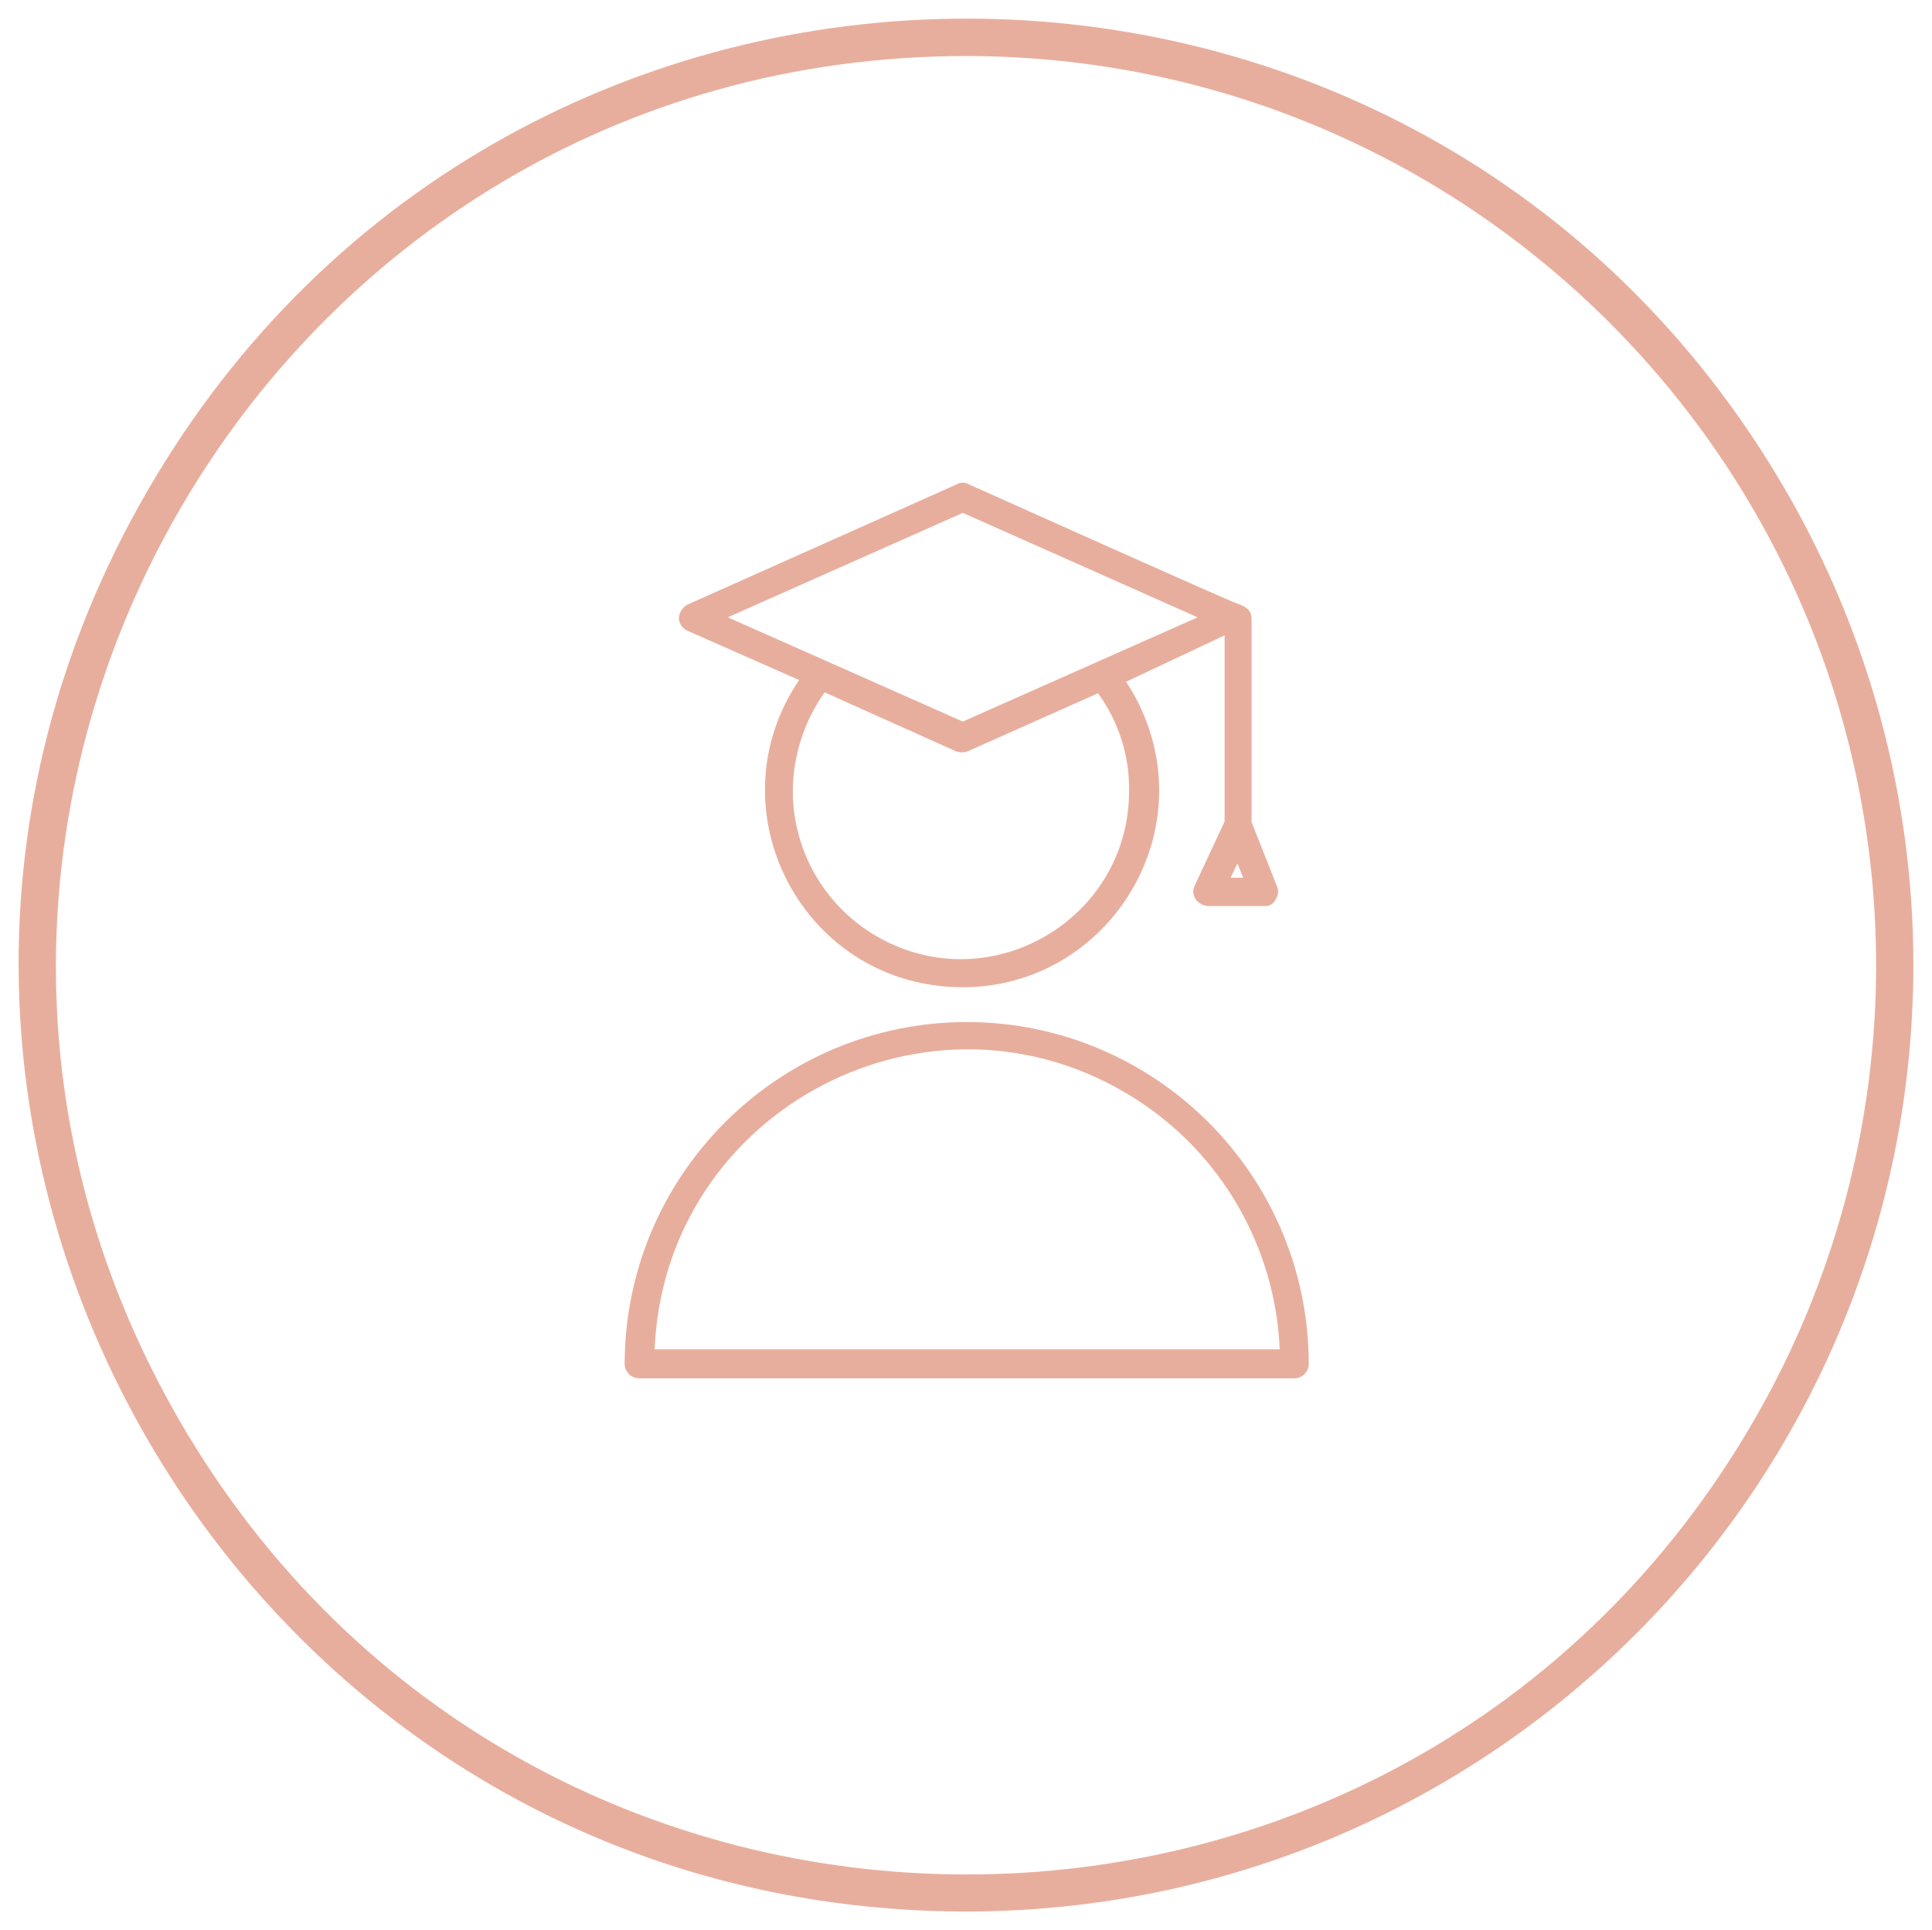
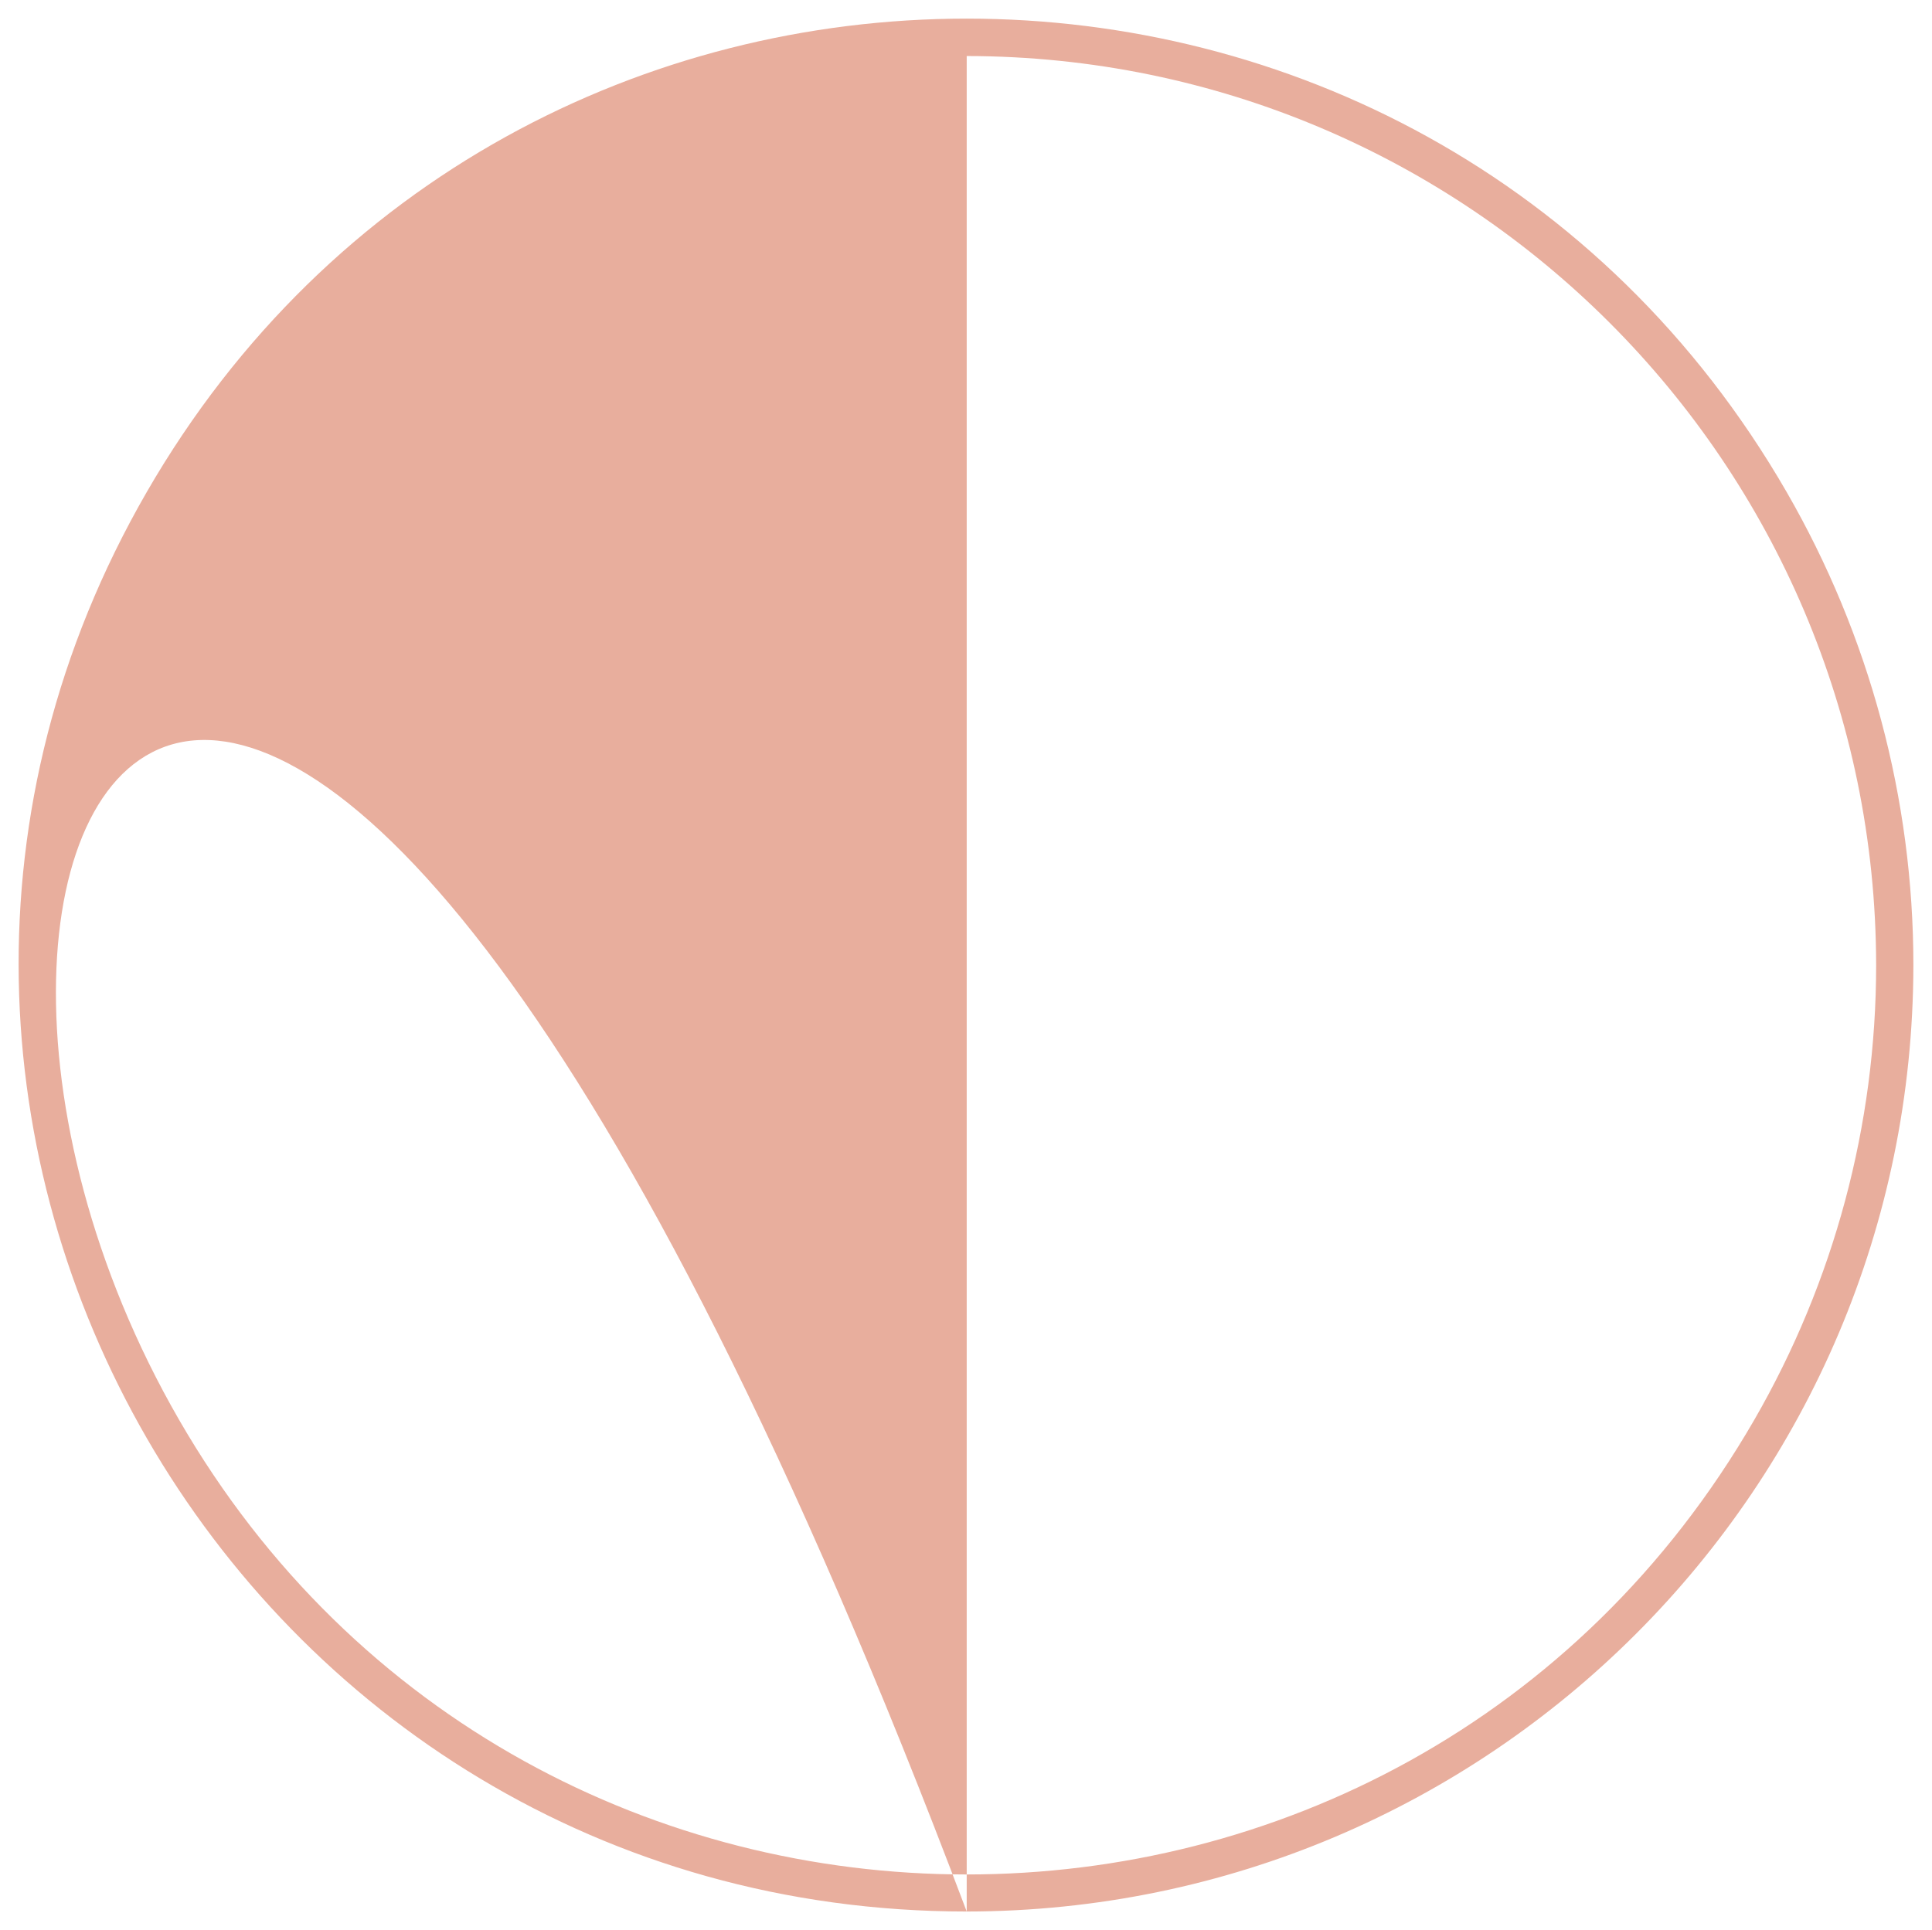
<svg xmlns="http://www.w3.org/2000/svg" viewBox="631.717 227.83 103.756 103.68" width="103.756" height="103.68">
-   <path fill="#e8ae9d" fill-opacity="1" stroke="none" stroke-opacity="1" stroke-width="1" fill-rule="evenodd" id="tSvge31d995723" d="M 683.633 330.51 C 644.496 330.51 620.035 288.143 639.604 254.25 C 659.172 220.357 708.093 220.357 727.661 254.25 C 732.123 261.979 734.473 270.746 734.473 279.67 C 734.445 307.737 711.699 330.482 683.633 330.51 C 683.633 330.51 683.633 330.51 683.633 330.51 M 683.633 230.84 C 646.035 230.842 622.537 271.543 641.337 304.102 C 660.137 336.661 707.133 336.659 725.93 304.098 C 730.218 296.671 732.474 288.246 732.473 279.67 C 732.439 252.712 710.591 230.868 683.633 230.84" class="cls-2" />
-   <path fill="#e8ae9d" fill-opacity="1" stroke="none" stroke-opacity="1" stroke-width="1" fill-rule="evenodd" id="tSvg15bbb14c25e" d="M 668.633 261.71 C 671.633 263.035 672.758 263.532 674.633 264.36 C 670.068 271.096 674.506 280.247 682.622 280.833 C 690.737 281.418 696.444 272.999 692.893 265.677 C 692.687 265.253 692.453 264.843 692.193 264.45 C 694.838 263.205 695.829 262.738 697.483 261.96 C 697.483 266.96 697.483 268.835 697.483 271.96 C 696.678 273.685 696.376 274.332 695.873 275.41 C 695.76 275.647 695.783 275.925 695.933 276.14 C 696.089 276.356 696.336 276.489 696.603 276.5 C 698.103 276.5 698.665 276.5 699.603 276.5 C 699.866 276.53 700.118 276.384 700.223 276.14 C 700.376 275.927 700.399 275.646 700.283 275.41 C 699.608 273.7 699.354 273.059 698.933 271.99 C 698.933 266.62 698.933 264.606 698.933 261.25 C 698.933 260.83 698.933 260.52 698.163 260.25 C 698.003 260.25 683.733 253.84 683.733 253.84 C 683.541 253.729 683.304 253.729 683.113 253.84 C 675.873 257.075 673.158 258.288 668.633 260.31 C 668.364 260.458 668.19 260.734 668.173 261.04 C 668.188 261.332 668.366 261.591 668.633 261.71 C 668.633 261.71 668.633 261.71 668.633 261.71 M 692.353 270.31 C 692.353 277.261 684.828 281.606 678.808 278.13 C 676.014 276.517 674.293 273.536 674.293 270.31 C 674.31 268.414 674.907 266.568 676.003 265.02 C 679.533 266.605 680.856 267.199 683.063 268.19 C 683.263 268.26 683.482 268.26 683.683 268.19 C 687.183 266.63 688.495 266.045 690.683 265.07 C 691.794 266.589 692.38 268.428 692.353 270.31 C 692.353 270.31 692.353 270.31 692.353 270.31 M 697.803 274.98 C 697.988 274.595 698.057 274.451 698.173 274.21 C 698.328 274.595 698.386 274.739 698.483 274.98 C 698.143 274.98 698.015 274.98 697.803 274.98 M 683.423 255.38 C 689.728 258.185 692.092 259.237 696.033 260.99 C 689.728 263.79 687.363 264.84 683.423 266.59 C 677.113 263.79 674.746 262.74 670.803 260.99" class="cls-2" />
-   <path fill="#e8ae9d" fill-opacity="1" stroke="none" stroke-opacity="1" stroke-width="1" fill-rule="evenodd" id="tSvgac3caac175" d="M 683.633 282.73 C 673.498 282.747 665.285 290.955 665.263 301.09 C 665.268 301.519 665.614 301.865 666.043 301.87 C 683.633 301.87 690.229 301.87 701.223 301.87 C 701.653 301.87 702.003 301.521 702.003 301.09 C 701.986 290.953 693.77 282.741 683.633 282.73 C 683.633 282.73 683.633 282.73 683.633 282.73 M 666.873 300.31 C 667.419 287.389 681.748 279.905 692.665 286.838 C 697.305 289.786 700.21 294.817 700.443 300.31" class="cls-2" />
+   <path fill="#e8ae9d" fill-opacity="1" stroke="none" stroke-opacity="1" stroke-width="1" fill-rule="evenodd" id="tSvge31d995723" d="M 683.633 330.51 C 644.496 330.51 620.035 288.143 639.604 254.25 C 659.172 220.357 708.093 220.357 727.661 254.25 C 732.123 261.979 734.473 270.746 734.473 279.67 C 734.445 307.737 711.699 330.482 683.633 330.51 C 683.633 330.51 683.633 330.51 683.633 330.51 C 646.035 230.842 622.537 271.543 641.337 304.102 C 660.137 336.661 707.133 336.659 725.93 304.098 C 730.218 296.671 732.474 288.246 732.473 279.67 C 732.439 252.712 710.591 230.868 683.633 230.84" class="cls-2" />
  <defs />
</svg>